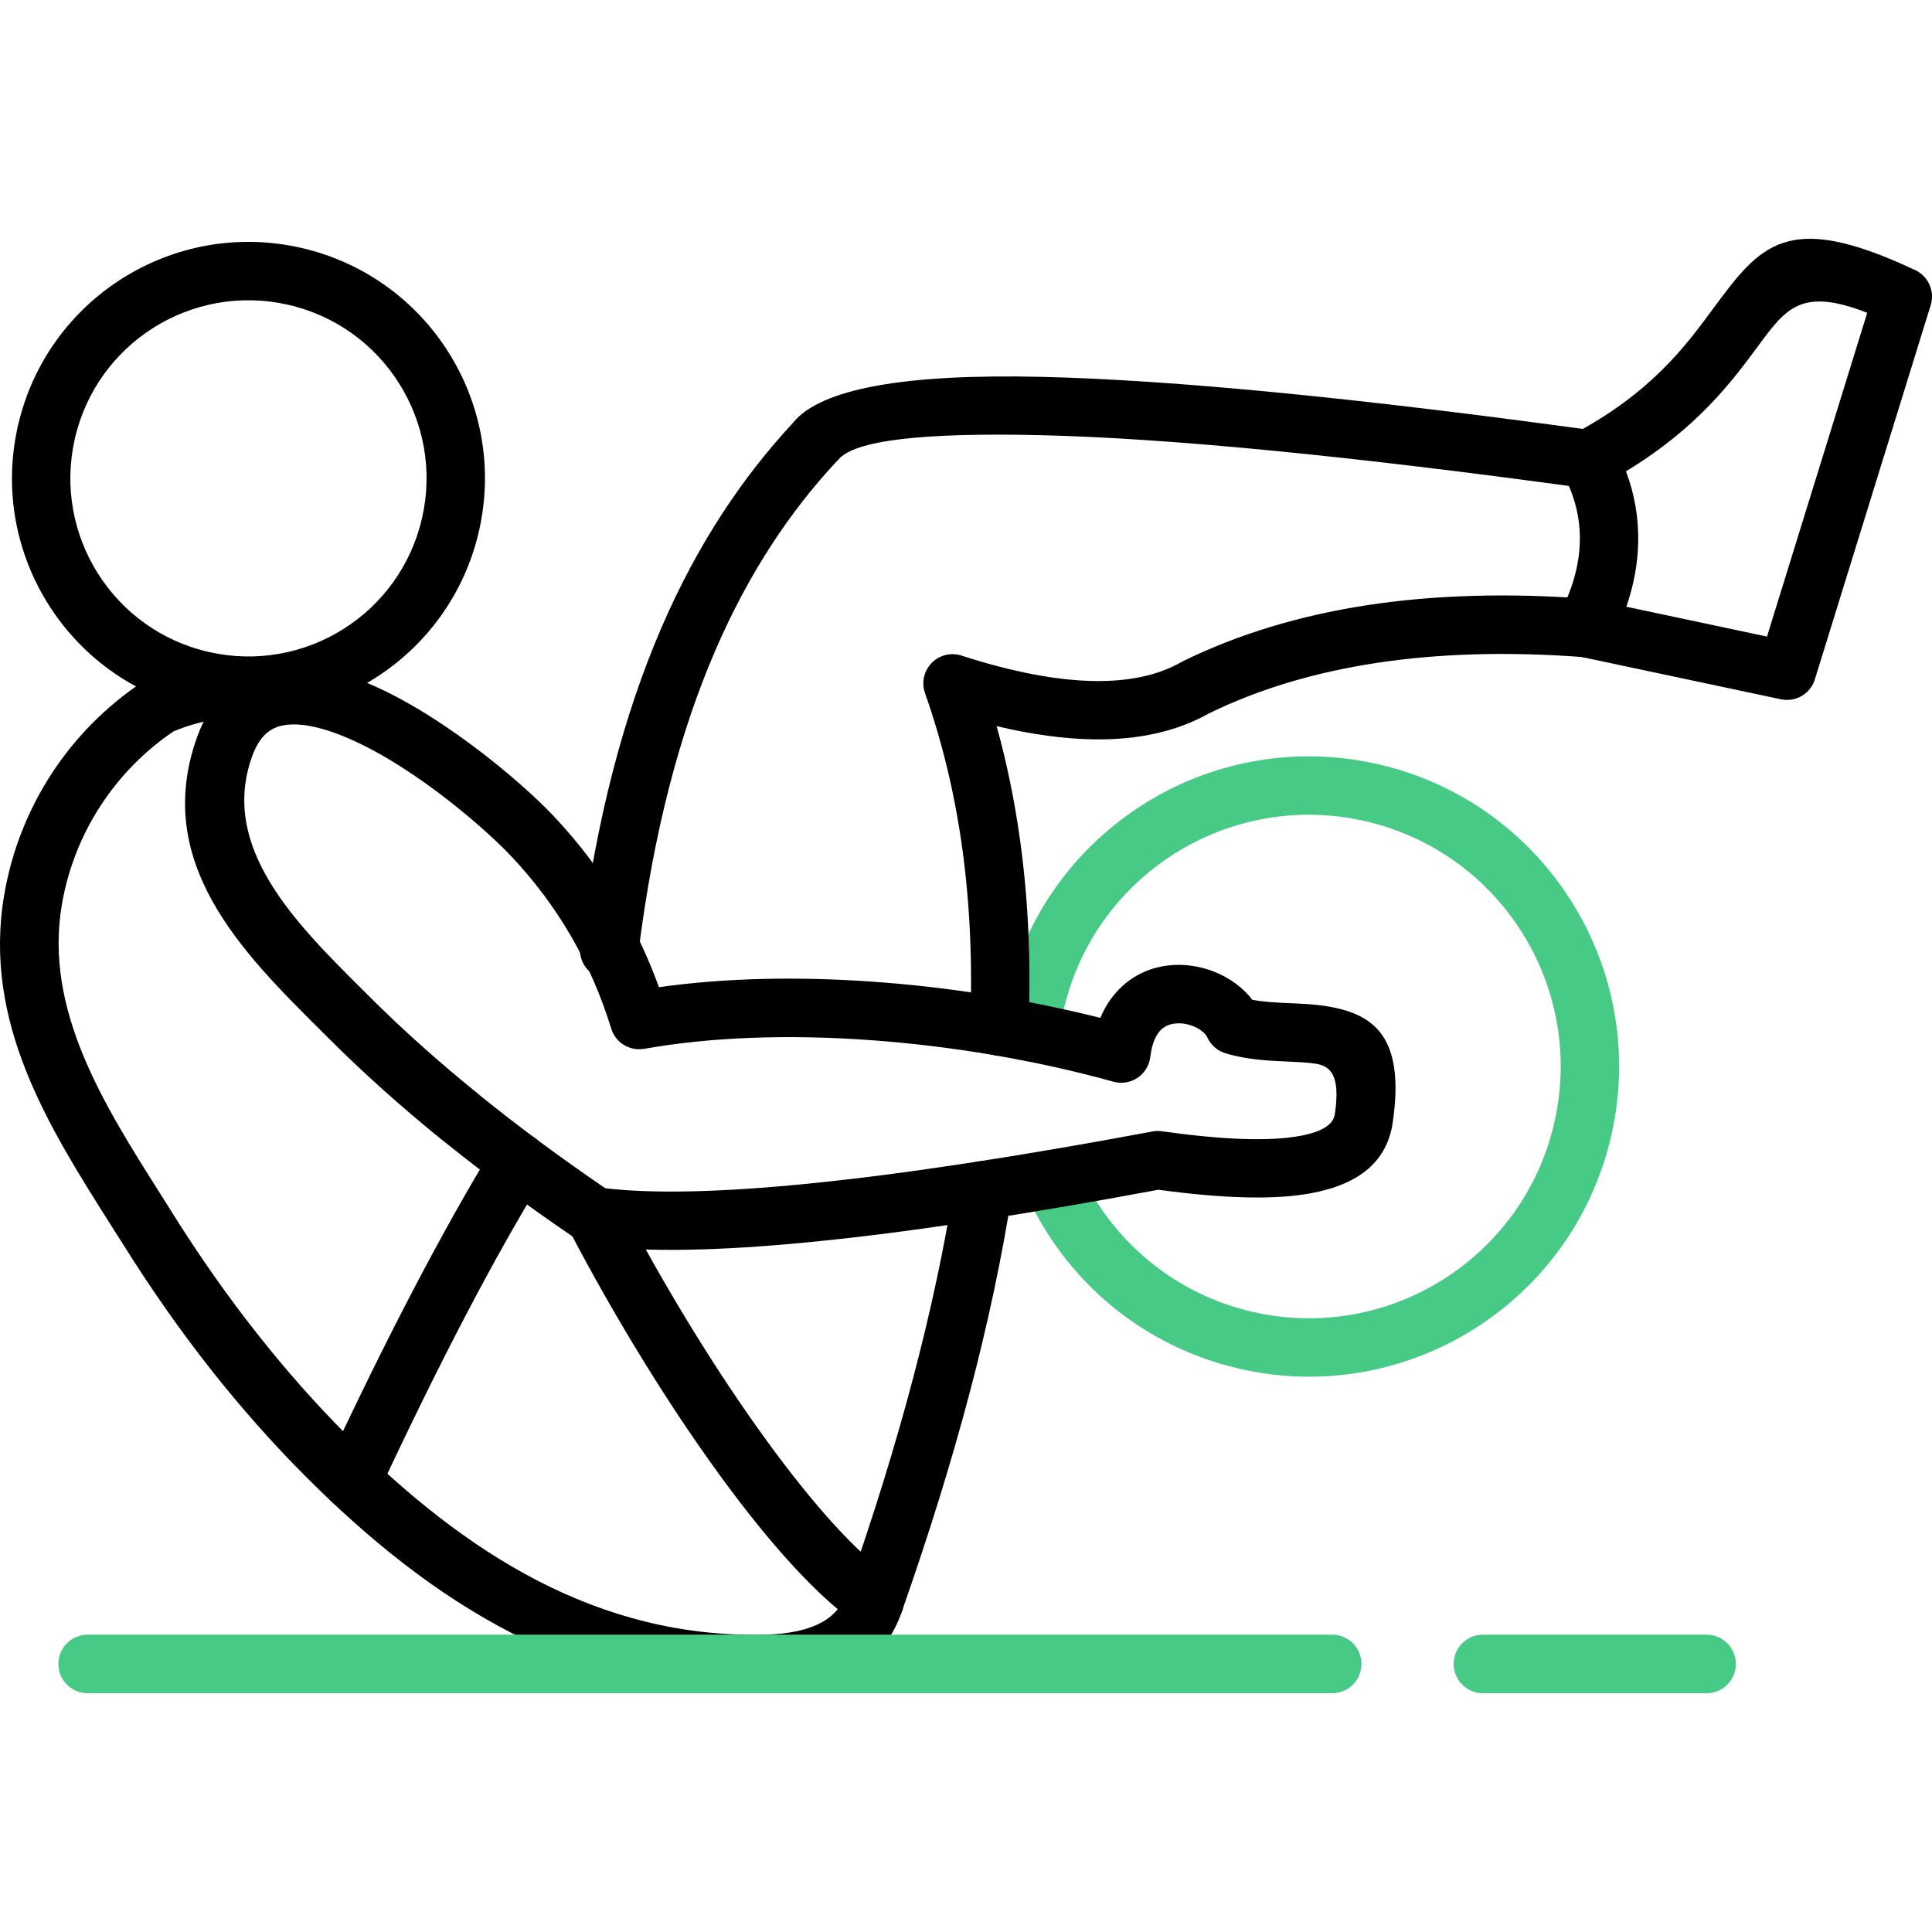
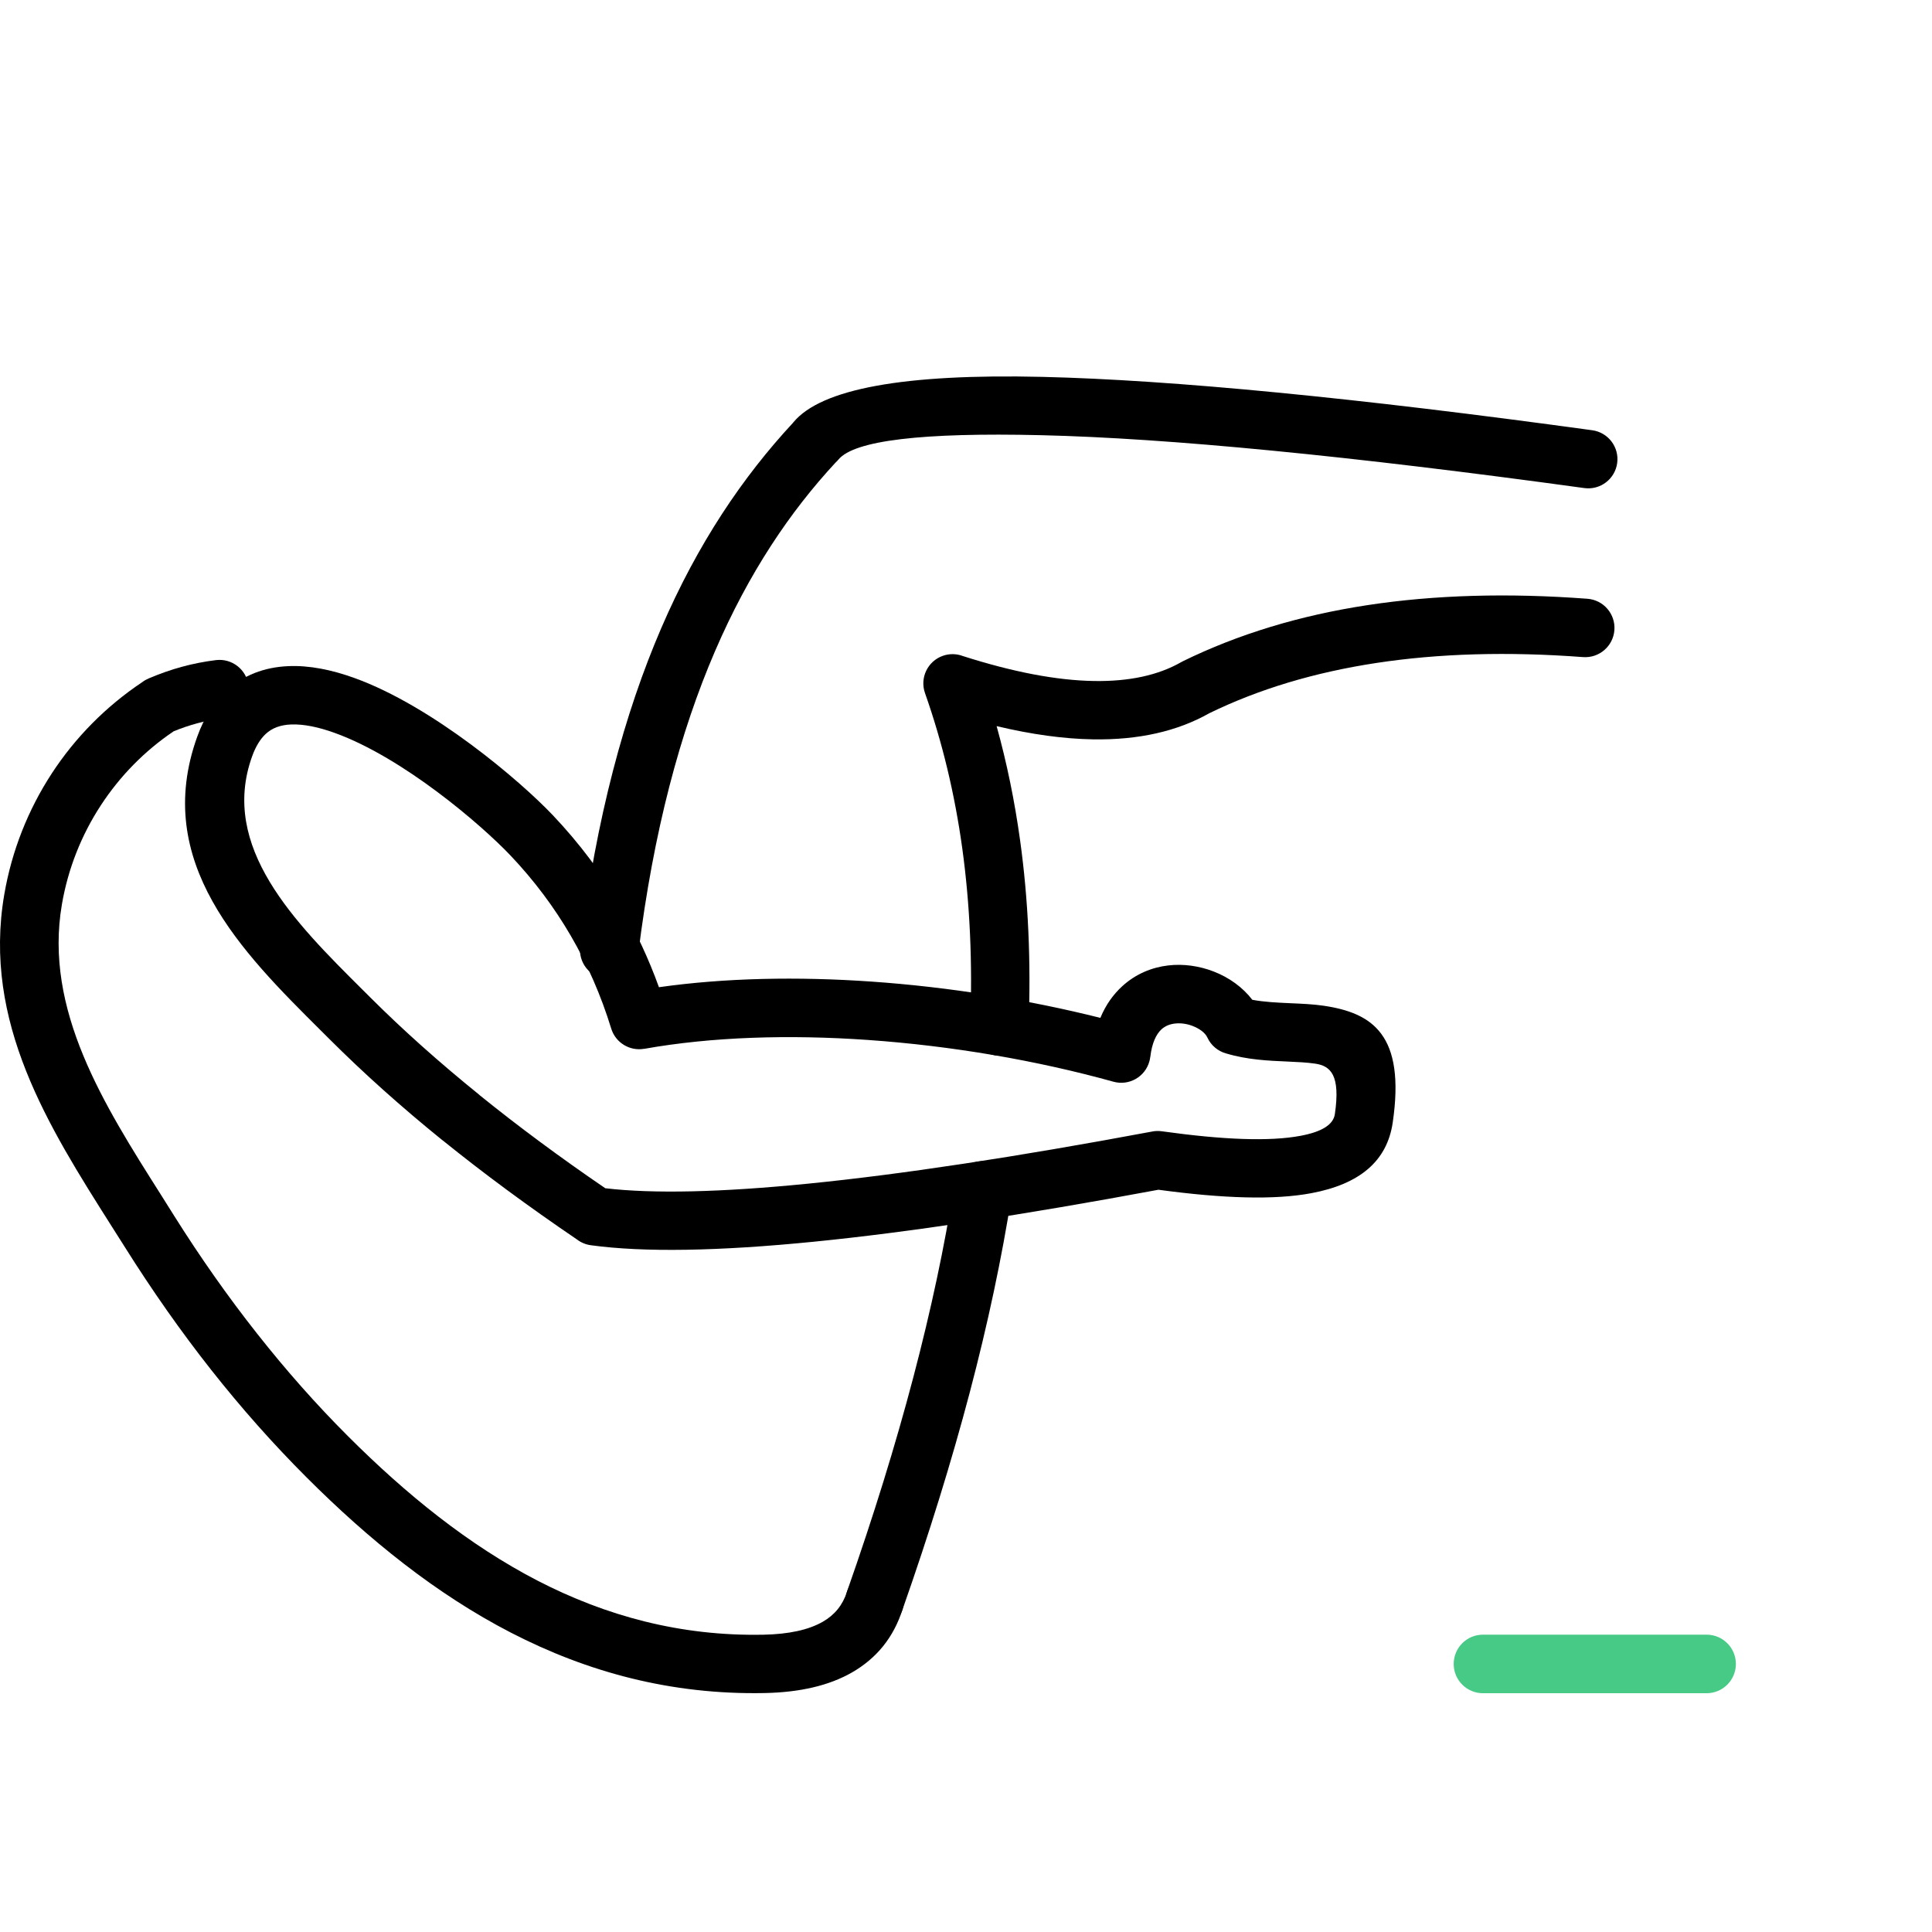
<svg xmlns="http://www.w3.org/2000/svg" version="1.1" id="Capa_1" x="0px" y="0px" width="100px" height="100px" viewBox="0 0 100 100" enable-background="new 0 0 100 100" xml:space="preserve">
  <g>
-     <path fill-rule="evenodd" clip-rule="evenodd" fill="#46CA85" d="M54.823,53.604c-0.102,0.83-0.857,1.421-1.688,1.319   c-0.83-0.101-1.421-0.856-1.319-1.687c0.032-0.259,0.071-0.522,0.118-0.791c0.033-0.186,0.077-0.407,0.134-0.662   c0.012-0.086,0.031-0.169,0.057-0.249c1.001-4.265,3.621-7.735,7.061-9.906c3.438-2.17,7.698-3.042,11.979-2.109   c0.088,0.012,0.173,0.031,0.256,0.058c4.265,1.001,7.734,3.62,9.905,7.06c2.171,3.439,3.042,7.698,2.109,11.979   c-0.012,0.088-0.031,0.174-0.058,0.256c-1.001,4.265-3.62,7.734-7.06,9.905s-7.699,3.042-11.979,2.109   c-0.087-0.012-0.171-0.03-0.252-0.057c-2.49-0.584-4.707-1.716-6.552-3.239c-1.944-1.606-3.48-3.654-4.49-5.955   c-0.333-0.765,0.017-1.655,0.781-1.988c0.766-0.334,1.655,0.016,1.989,0.781c0.815,1.859,2.063,3.521,3.649,4.83   c1.524,1.259,3.357,2.188,5.411,2.653h0.001c3.511,0.794,7.011,0.089,9.831-1.691c2.819-1.779,4.959-4.634,5.753-8.142v-0.001   c0.794-3.51,0.089-7.01-1.691-9.831c-1.779-2.818-4.633-4.958-8.141-5.752l-0.002,0c-3.511-0.793-7.011-0.089-9.831,1.691   c-2.818,1.779-4.959,4.633-5.752,8.141l-0.001,0.001c-0.037,0.167-0.079,0.381-0.124,0.64   C54.881,53.176,54.85,53.388,54.823,53.604z" />
    <path fill-rule="evenodd" clip-rule="evenodd" d="M46.702,83.345c-0.274,0.788-1.136,1.204-1.923,0.93s-1.204-1.136-0.929-1.924   c1.359-3.867,2.498-7.546,3.42-11.05c0.922-3.501,1.625-6.803,2.114-9.922c0.128-0.824,0.899-1.389,1.723-1.261   c0.823,0.127,1.389,0.898,1.261,1.722c-0.511,3.256-1.233,6.661-2.173,10.23C49.254,75.636,48.093,79.389,46.702,83.345   L46.702,83.345z M53.237,53.182c-0.029,0.833-0.729,1.485-1.563,1.456c-0.834-0.029-1.486-0.729-1.457-1.563   c0.126-3.247-0.015-6.295-0.41-9.165c-0.393-2.841-1.039-5.512-1.929-8.035c-0.278-0.788,0.136-1.652,0.923-1.93   c0.35-0.123,0.714-0.11,1.035,0.011c2.597,0.831,4.86,1.262,6.789,1.293c1.823,0.029,3.33-0.298,4.521-0.981   c0.029-0.017,0.059-0.033,0.089-0.047c2.859-1.399,6.041-2.365,9.543-2.899c3.468-0.529,7.264-0.639,11.386-0.33   c0.834,0.062,1.459,0.788,1.397,1.622c-0.063,0.833-0.788,1.459-1.622,1.397c-3.891-0.292-7.461-0.19-10.711,0.306   c-3.201,0.488-6.078,1.354-8.631,2.598c-1.662,0.94-3.669,1.392-6.019,1.354c-1.517-0.025-3.181-0.253-4.993-0.685   c0.526,1.893,0.933,3.866,1.217,5.925C53.222,46.541,53.37,49.758,53.237,53.182L53.237,53.182z M82.41,22.269   c-12.244-1.682-21.729-2.603-28.457-2.762c-7.154-0.169-11.449,0.614-12.887,2.351l-0.028,0.035   c-2.581,2.782-4.918,6.222-6.813,10.621c-1.901,4.414-3.366,9.801-4.195,16.47c-0.101,0.831,0.49,1.585,1.32,1.687   c0.831,0.101,1.585-0.49,1.687-1.32c0.791-6.365,2.176-11.478,3.97-15.642c1.755-4.075,3.892-7.232,6.237-9.762   c0.054-0.049,0.106-0.103,0.154-0.161c0.817-0.986,4.312-1.407,10.484-1.261c6.599,0.156,15.974,1.068,28.125,2.738   c0.827,0.111,1.587-0.469,1.698-1.296C83.817,23.141,83.237,22.38,82.41,22.269z" />
    <path fill-rule="evenodd" clip-rule="evenodd" d="M11.177,34.167c0.83-0.101,1.585,0.49,1.687,1.32   c0.101,0.83-0.49,1.585-1.32,1.687c-0.447,0.055-0.894,0.143-1.338,0.264c-0.42,0.114-0.827,0.252-1.22,0.415   c-1.506,1.016-2.781,2.321-3.764,3.826c-1.007,1.539-1.701,3.282-2.018,5.131c-0.937,5.462,2.169,10.365,5.122,15.025l0.679,1.08   c1.355,2.157,2.788,4.194,4.301,6.111c1.505,1.909,3.071,3.677,4.697,5.302c3.014,3.014,6.257,5.646,9.832,7.492   c3.52,1.816,7.379,2.878,11.686,2.792c1.308-0.026,2.33-0.249,3.065-0.67c0.618-0.353,1.035-0.869,1.252-1.549   c0.251-0.795,1.1-1.234,1.894-0.982c0.794,0.251,1.234,1.1,0.982,1.894c-0.459,1.439-1.334,2.528-2.625,3.266   c-1.173,0.671-2.676,1.024-4.51,1.061c-4.857,0.097-9.191-1.091-13.13-3.124c-3.883-2.004-7.365-4.823-10.578-8.036   c-1.732-1.731-3.381-3.59-4.945-5.573c-1.558-1.976-3.051-4.1-4.478-6.372C6.244,64.2,6.215,64.16,5.769,63.456   C2.513,58.316-0.912,52.91,0.221,46.3c0.388-2.265,1.237-4.398,2.467-6.279c1.207-1.846,2.791-3.456,4.677-4.715   c0.098-0.075,0.207-0.138,0.325-0.188c0.582-0.249,1.156-0.45,1.722-0.604C9.994,34.356,10.582,34.24,11.177,34.167z" />
-     <path fill-rule="evenodd" clip-rule="evenodd" d="M29.447,63.655c-0.386-0.738-0.099-1.65,0.64-2.036   c0.738-0.386,1.65-0.1,2.036,0.64c2.329,4.452,5.01,8.809,7.583,12.34c2.395,3.288,4.664,5.827,6.411,6.994   c0.693,0.465,0.879,1.402,0.415,2.096s-1.402,0.878-2.095,0.414c-2.043-1.365-4.572-4.164-7.168-7.729   C34.606,72.723,31.841,68.231,29.447,63.655L29.447,63.655z M19.583,77.28c-0.354,0.755-1.251,1.081-2.007,0.729   c-0.755-0.354-1.081-1.252-0.728-2.007c1.587-3.402,3.105-6.489,4.554-9.261c1.464-2.8,2.844-5.259,4.141-7.375   c0.435-0.712,1.365-0.938,2.077-0.503c0.713,0.435,0.938,1.365,0.503,2.077c-1.289,2.103-2.637,4.502-4.046,7.197   C22.654,70.862,21.156,73.91,19.583,77.28z" />
    <path fill-rule="evenodd" clip-rule="evenodd" d="M72.087,58.104c-0.293,2-1.71,3.183-4.203,3.653   c-1.911,0.361-4.562,0.28-7.924-0.176c-7.026,1.309-12.966,2.205-17.817,2.688c-4.974,0.496-8.828,0.558-11.56,0.184   c-0.271-0.036-0.515-0.142-0.717-0.297c-2.525-1.715-4.842-3.425-6.95-5.129l-0.003-0.003l-0.002,0.003   c-2.134-1.726-4.091-3.478-5.871-5.256l-0.444-0.442c-4.074-4.055-8.735-8.695-6.385-15.205c0.356-0.986,0.849-1.749,1.451-2.318   c0.917-0.87,2.031-1.273,3.263-1.327c1.082-0.047,2.242,0.188,3.421,0.614c4.053,1.463,8.584,5.324,10.272,7.106   c1.376,1.452,2.558,3.026,3.543,4.721c0.767,1.319,1.416,2.711,1.946,4.178c3.417-0.485,7.193-0.557,11.006-0.291   c4.022,0.28,8.098,0.938,11.842,1.878c0.28-0.676,0.671-1.217,1.131-1.637c0.698-0.638,1.529-0.977,2.379-1.077   c0.797-0.094,1.617,0.029,2.352,0.313c0.798,0.307,1.508,0.819,2.002,1.465c0.62,0.117,1.308,0.147,1.964,0.177   c0.607,0.026,1.193,0.052,1.73,0.131C71.04,52.429,72.753,53.56,72.087,58.104L72.087,58.104z M67.328,58.787   c1.087-0.206,1.684-0.57,1.764-1.121c0.298-2.027-0.224-2.496-1.017-2.612c-0.438-0.064-0.921-0.086-1.422-0.108   c-1.016-0.044-2.093-0.091-3.188-0.42c-0.416-0.114-0.78-0.405-0.974-0.828c-0.109-0.239-0.398-0.454-0.763-0.595   c-0.289-0.112-0.609-0.16-0.919-0.124c-0.257,0.03-0.499,0.123-0.688,0.296c-0.28,0.257-0.497,0.714-0.581,1.431h-0.003   c-0.009,0.077-0.023,0.154-0.045,0.23c-0.222,0.805-1.054,1.276-1.858,1.054c-3.938-1.095-8.357-1.859-12.723-2.163   c-4.062-0.283-8.064-0.164-11.57,0.461l0-0.003c-0.74,0.13-1.478-0.309-1.704-1.045c-0.524-1.706-1.222-3.307-2.092-4.803   c-0.867-1.49-1.906-2.875-3.118-4.153c-1.522-1.606-5.567-5.073-9.1-6.348c-0.828-0.299-1.604-0.466-2.273-0.437   c-0.519,0.022-0.968,0.174-1.31,0.498c-0.273,0.259-0.508,0.635-0.693,1.147c-1.698,4.705,2.236,8.622,5.675,12.044l0.444,0.442   c1.671,1.669,3.553,3.35,5.646,5.043l-0.002,0.003c2.011,1.626,4.183,3.235,6.515,4.827c2.486,0.292,5.992,0.213,10.518-0.239   c4.796-0.478,10.716-1.375,17.757-2.69c0.169-0.037,0.346-0.045,0.526-0.02C63.292,58.995,65.705,59.094,67.328,58.787z" />
-     <path fill-rule="evenodd" clip-rule="evenodd" d="M15.558,12.823c3.298,0.746,5.981,2.757,7.653,5.407   c1.671,2.647,2.332,5.933,1.587,9.229c-0.746,3.297-2.757,5.98-5.407,7.653c-2.614,1.65-5.85,2.315-9.104,1.615   c-0.088-0.012-0.173-0.032-0.255-0.058c-3.238-0.769-5.873-2.762-7.522-5.376c-1.65-2.614-2.315-5.85-1.615-9.103   c0.012-0.088,0.031-0.173,0.058-0.256c0.769-3.238,2.762-5.872,5.375-7.522C8.977,12.739,12.263,12.078,15.558,12.823   L15.558,12.823z M20.654,19.839c-1.258-1.994-3.277-3.508-5.759-4.069c-2.484-0.562-4.96-0.063-6.956,1.197   c-1.994,1.258-3.507,3.277-4.069,5.758v0.001c-0.562,2.483-0.063,4.959,1.196,6.956c1.258,1.994,3.277,3.507,5.758,4.068h0.001   c2.483,0.562,4.96,0.063,6.956-1.196c1.994-1.259,3.508-3.278,4.069-5.759C22.412,24.312,21.914,21.835,20.654,19.839z" />
-     <path fill-rule="evenodd" clip-rule="evenodd" d="M91.459,32.949l5.188-16.758c-3.396-1.331-4.205-0.235-5.614,1.674   c-1.375,1.862-3.162,4.282-6.873,6.528c0.458,1.215,0.654,2.439,0.633,3.649c-0.021,1.152-0.238,2.279-0.615,3.362L91.459,32.949   L91.459,32.949z M99.934,15.791l-5.976,19.304c-0.201,0.779-0.983,1.269-1.778,1.1L81.738,33.98   c-0.133-0.028-0.265-0.075-0.391-0.142c-0.739-0.389-1.022-1.304-0.634-2.042c0.646-1.219,1.036-2.507,1.06-3.801   c0.021-1.151-0.249-2.331-0.89-3.501l0.002-0.001l-0.009-0.016c-0.392-0.735-0.113-1.65,0.622-2.042   c3.962-2.11,5.758-4.542,7.106-6.369c2.514-3.406,3.847-5.209,10.458-2.117C99.778,14.242,100.165,15.038,99.934,15.791z" />
-     <path fill-rule="evenodd" clip-rule="evenodd" fill="#46CA85" d="M4.537,87.641c-0.837,0-1.515-0.678-1.515-1.515   S3.7,84.61,4.537,84.61h64.418c0.836,0,1.515,0.679,1.515,1.516s-0.679,1.515-1.515,1.515H4.537z" />
    <path fill-rule="evenodd" clip-rule="evenodd" fill="#46CA85" d="M76.758,87.641c-0.837,0-1.515-0.678-1.515-1.515   s0.678-1.516,1.515-1.516h11.575c0.837,0,1.516,0.679,1.516,1.516s-0.679,1.515-1.516,1.515H76.758z" />
  </g>
</svg>